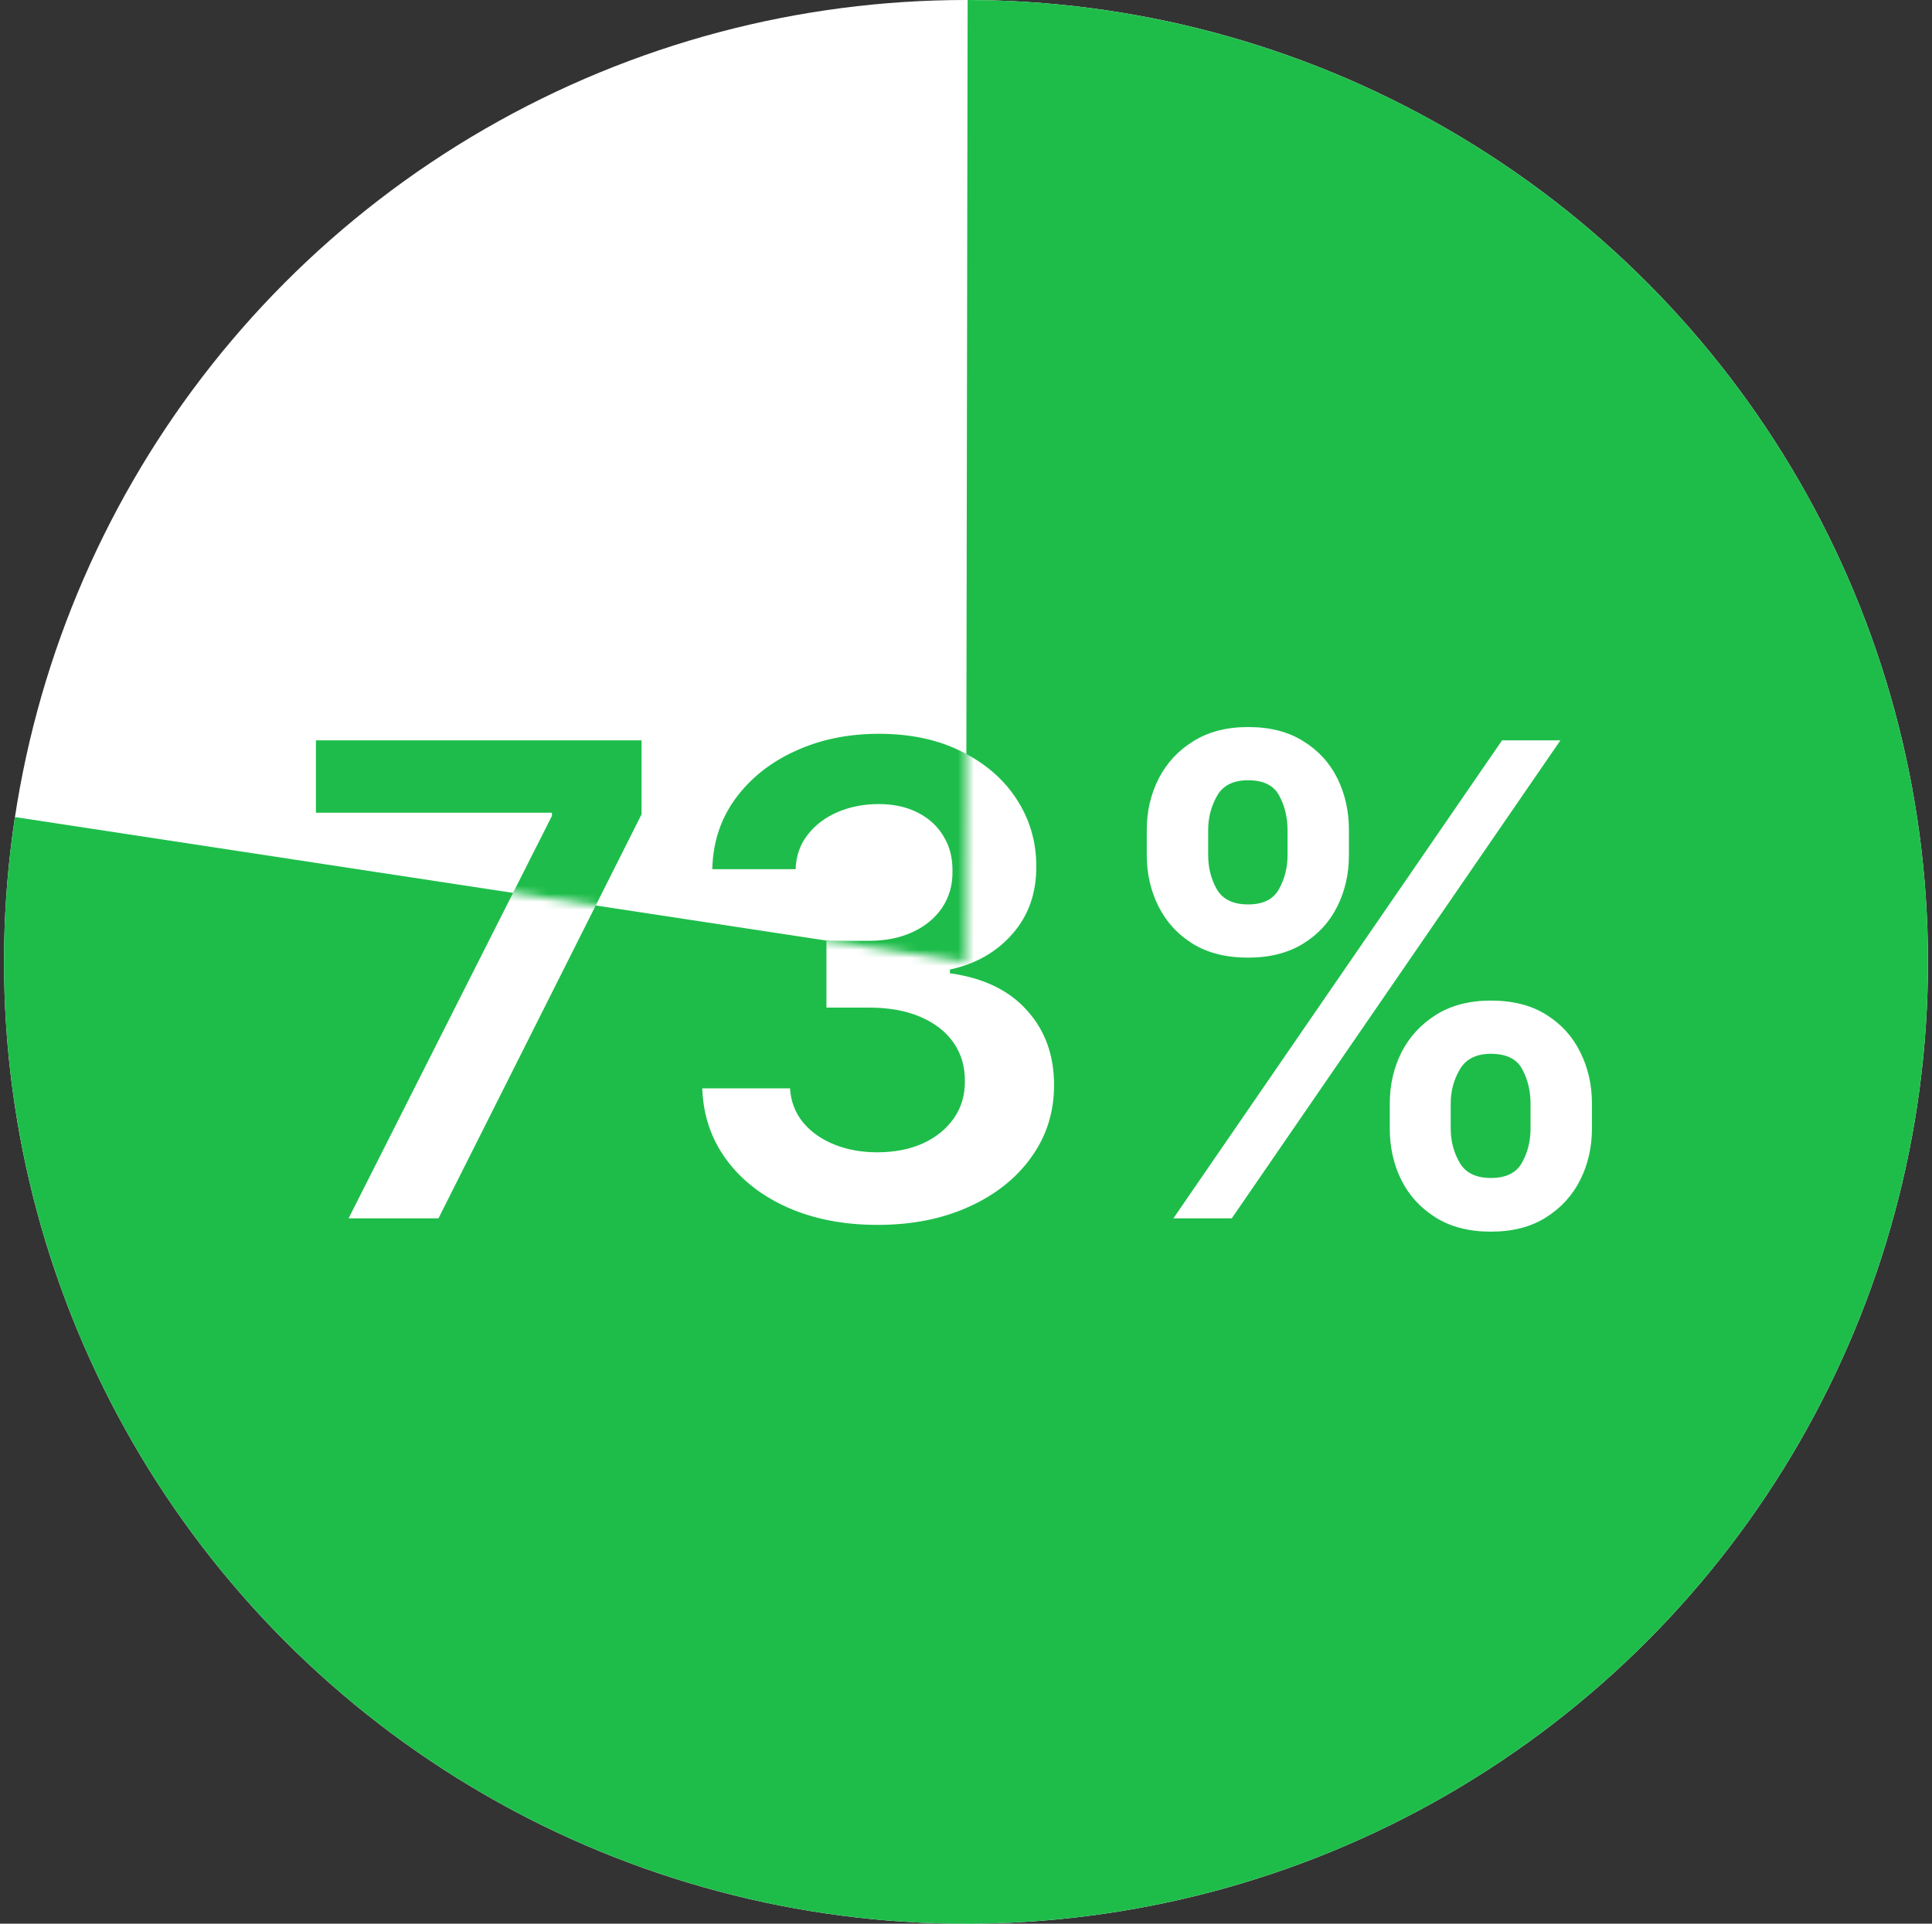
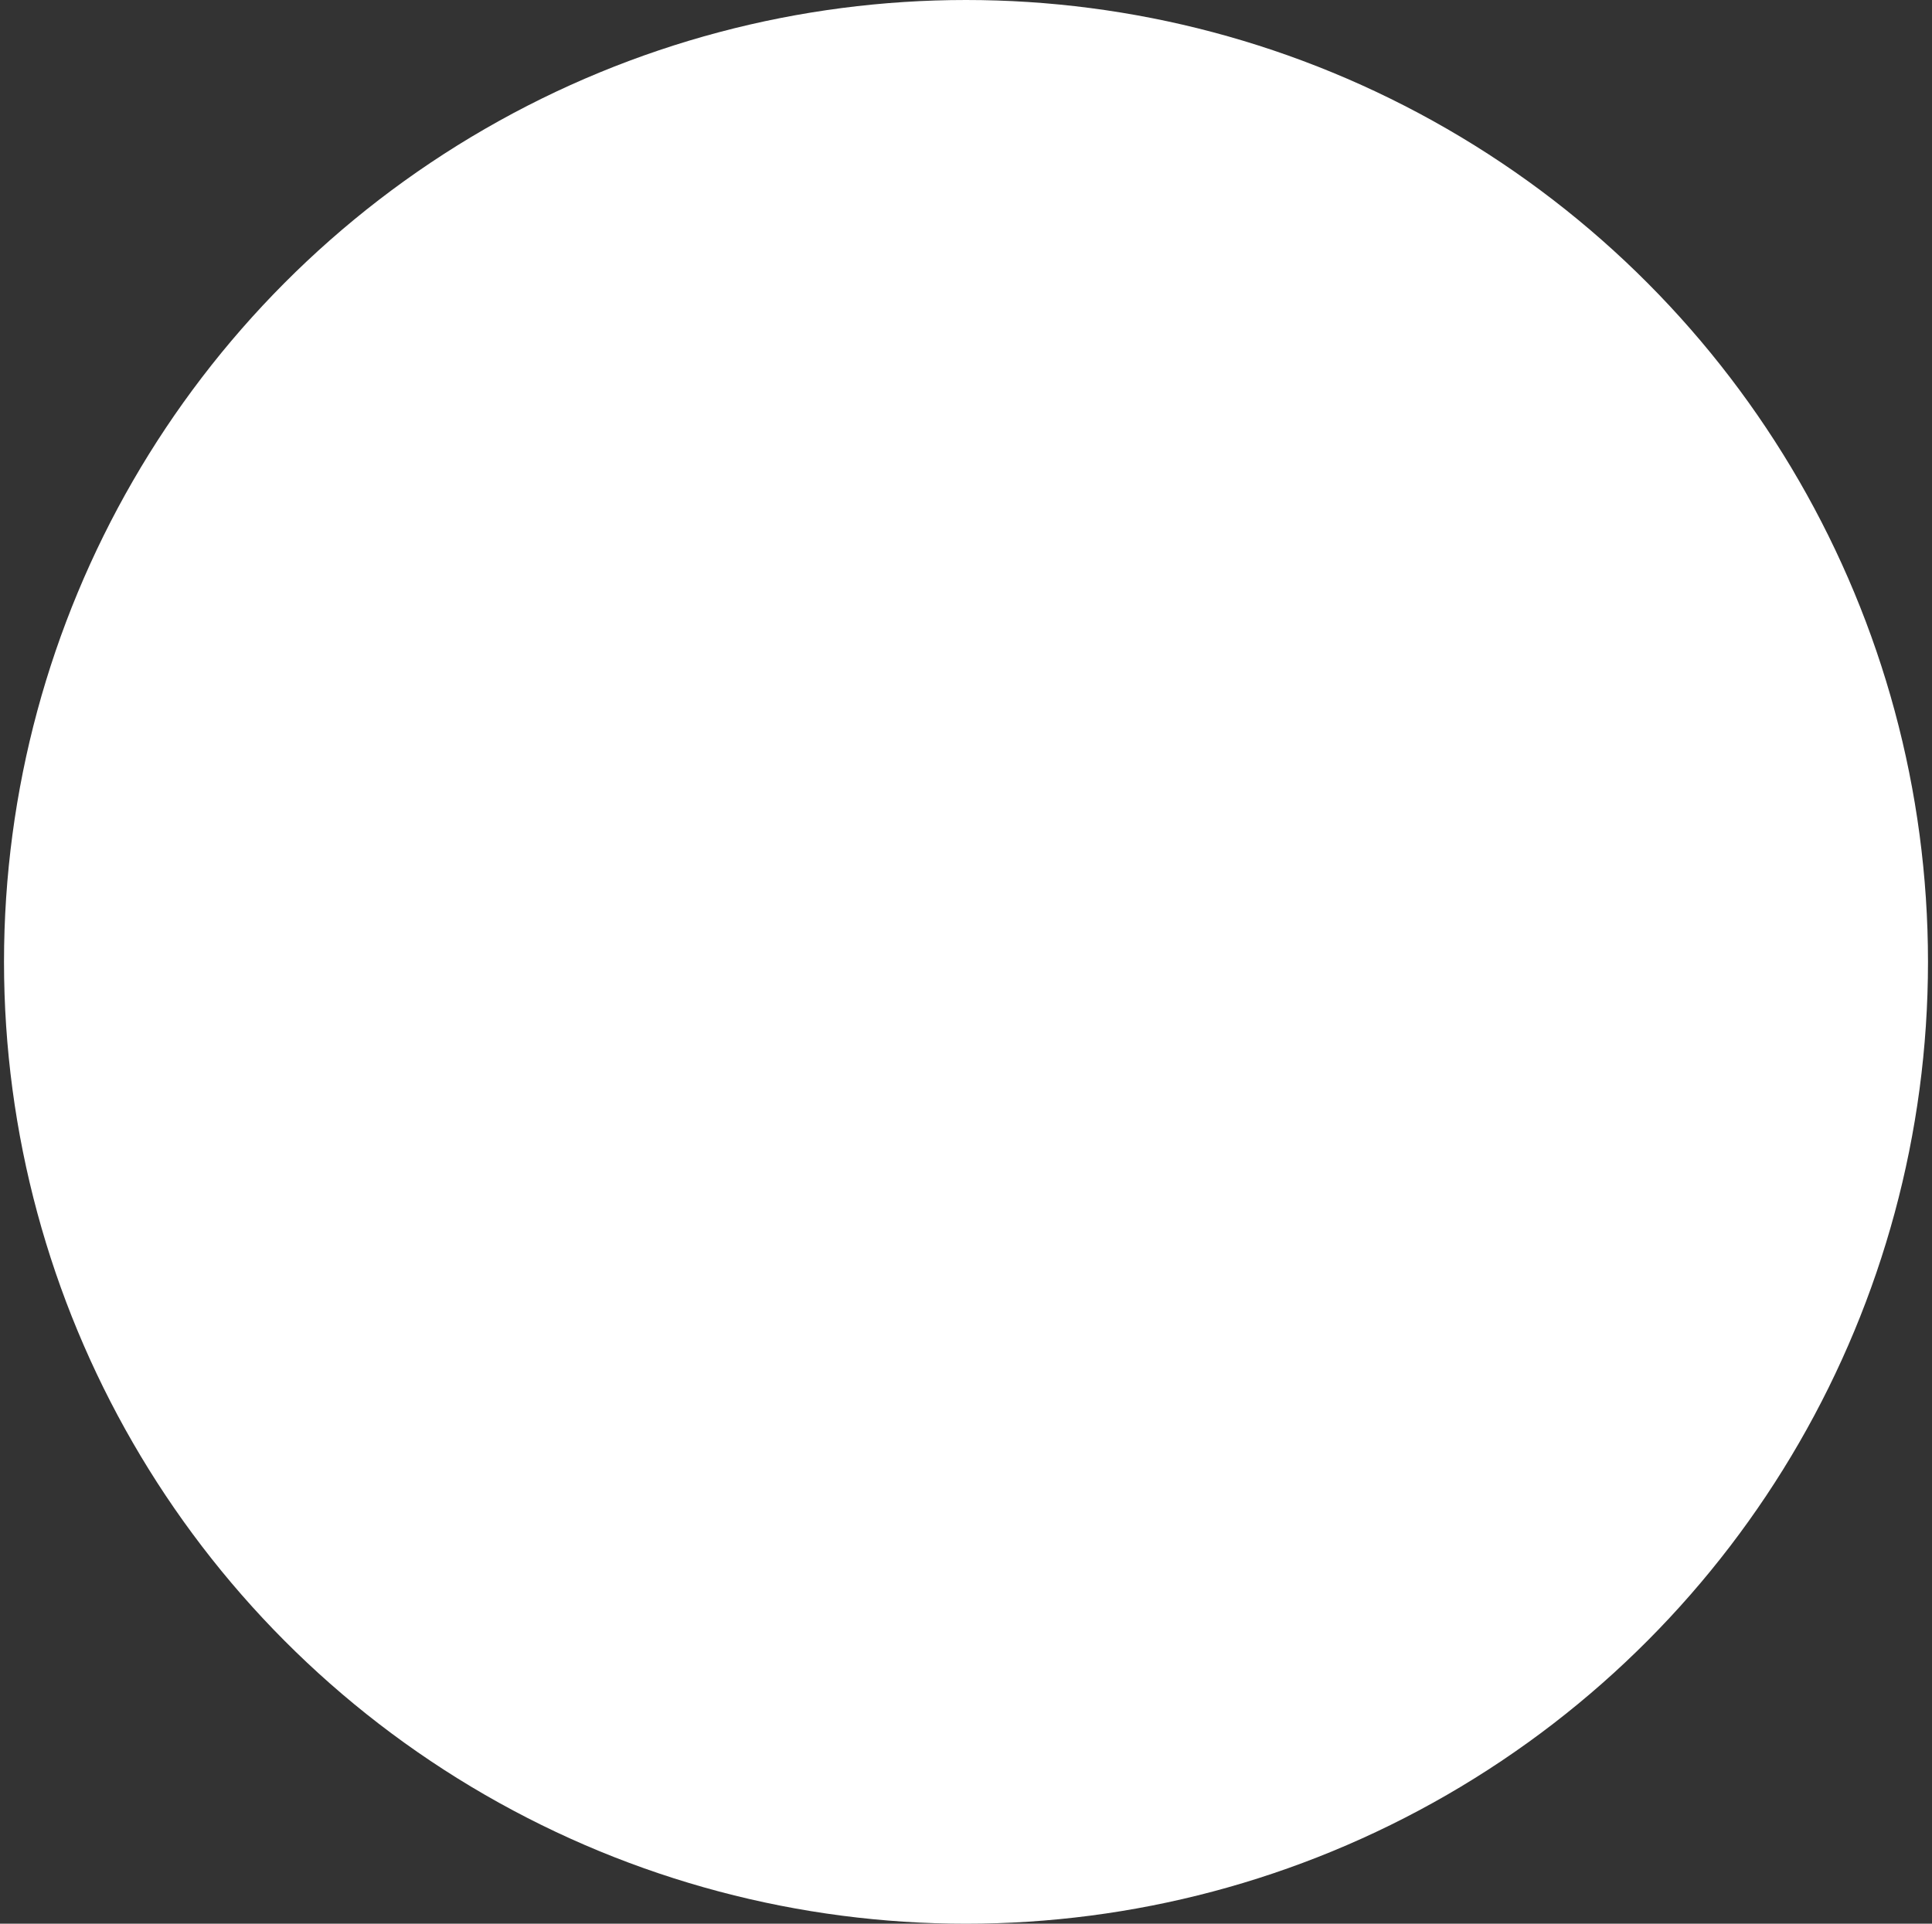
<svg xmlns="http://www.w3.org/2000/svg" width="241" height="240" viewBox="0 0 241 240" fill="none">
  <rect x="0" y="0" width="241" height="240" fill="#333333" stroke="none" />
  <circle cx="120.5" cy="120" r="120" fill="white" />
-   <path d="M1.867 101.936C-1.82 126.154 1.993 150.921 12.794 172.909C23.595 194.897 40.868 213.053 62.29 224.936C83.713 236.82 108.259 241.862 132.632 239.385C157.004 236.909 180.034 227.032 198.629 211.082C217.223 195.132 230.49 173.873 236.648 150.162C242.805 126.451 241.558 101.423 233.074 78.441C224.59 55.459 209.275 35.625 189.187 21.602C169.099 7.58 145.201 0.042 120.703 0L120.5 120L1.867 101.936Z" fill="#1EBD4A" />
-   <path d="M43.484 152L68.847 101.798V101.391H39.407V92.364H80.028V101.594L54.695 152H43.484ZM109.468 152.815C105.275 152.815 101.548 152.097 98.286 150.661C95.044 149.224 92.482 147.224 90.599 144.662C88.716 142.099 87.716 139.139 87.599 135.781H98.548C98.645 137.392 99.179 138.799 100.15 140.003C101.121 141.187 102.411 142.109 104.023 142.769C105.634 143.429 107.439 143.759 109.439 143.759C111.574 143.759 113.467 143.39 115.117 142.653C116.767 141.896 118.058 140.847 118.99 139.508C119.922 138.168 120.378 136.625 120.359 134.878C120.378 133.072 119.912 131.481 118.961 130.102C118.01 128.724 116.631 127.647 114.826 126.87C113.04 126.094 110.885 125.705 108.362 125.705H103.091V117.377H108.362C110.439 117.377 112.254 117.018 113.807 116.3C115.379 115.581 116.612 114.572 117.505 113.271C118.398 111.951 118.835 110.427 118.815 108.7C118.835 107.011 118.456 105.545 117.68 104.303C116.923 103.041 115.845 102.06 114.447 101.362C113.069 100.663 111.448 100.313 109.585 100.313C107.76 100.313 106.071 100.643 104.518 101.303C102.965 101.963 101.713 102.905 100.761 104.128C99.81 105.331 99.305 106.768 99.247 108.438H88.852C88.929 105.098 89.89 102.167 91.734 99.644C93.598 97.1 96.083 95.12 99.189 93.703C102.295 92.267 105.78 91.548 109.643 91.548C113.622 91.548 117.078 92.296 120.009 93.79C122.96 95.266 125.241 97.256 126.852 99.76C128.464 102.264 129.269 105.031 129.269 108.059C129.289 111.417 128.299 114.232 126.299 116.504C124.319 118.775 121.718 120.26 118.495 120.959V121.425C122.688 122.007 125.901 123.56 128.134 126.084C130.385 128.588 131.502 131.704 131.482 135.431C131.482 138.77 130.531 141.76 128.629 144.4C126.746 147.021 124.144 149.078 120.825 150.573C117.524 152.068 113.739 152.815 109.468 152.815ZM173.363 140.818V137.673C173.363 135.363 173.848 133.237 174.819 131.296C175.809 129.355 177.246 127.792 179.129 126.608C181.012 125.424 183.293 124.832 185.972 124.832C188.728 124.832 191.039 125.424 192.902 126.608C194.766 127.773 196.173 129.326 197.124 131.267C198.095 133.208 198.58 135.344 198.58 137.673V140.818C198.58 143.128 198.095 145.254 197.124 147.195C196.154 149.137 194.727 150.699 192.844 151.884C190.98 153.068 188.69 153.66 185.972 153.66C183.254 153.66 180.954 153.068 179.07 151.884C177.187 150.699 175.761 149.137 174.79 147.195C173.839 145.254 173.363 143.128 173.363 140.818ZM180.963 137.673V140.818C180.963 142.352 181.332 143.759 182.07 145.04C182.807 146.322 184.108 146.962 185.972 146.962C187.855 146.962 189.146 146.331 189.845 145.07C190.563 143.788 190.922 142.371 190.922 140.818V137.673C190.922 136.12 190.582 134.703 189.903 133.422C189.223 132.121 187.913 131.471 185.972 131.471C184.147 131.471 182.856 132.121 182.099 133.422C181.342 134.703 180.963 136.12 180.963 137.673ZM143.05 106.69V103.545C143.05 101.216 143.545 99.081 144.535 97.139C145.525 95.198 146.962 93.645 148.845 92.48C150.728 91.296 153.009 90.704 155.688 90.704C158.425 90.704 160.725 91.296 162.589 92.48C164.472 93.645 165.889 95.198 166.84 97.139C167.792 99.081 168.267 101.216 168.267 103.545V106.69C168.267 109.02 167.782 111.155 166.811 113.097C165.86 115.018 164.443 116.562 162.56 117.727C160.677 118.891 158.386 119.474 155.688 119.474C152.95 119.474 150.64 118.891 148.757 117.727C146.894 116.562 145.477 115.009 144.506 113.067C143.535 111.126 143.05 109 143.05 106.69ZM150.708 103.545V106.69C150.708 108.243 151.067 109.661 151.786 110.942C152.523 112.204 153.824 112.835 155.688 112.835C157.551 112.835 158.833 112.204 159.531 110.942C160.25 109.661 160.609 108.243 160.609 106.69V103.545C160.609 101.992 160.269 100.575 159.59 99.294C158.91 97.993 157.61 97.343 155.688 97.343C153.843 97.343 152.552 97.993 151.815 99.294C151.077 100.595 150.708 102.012 150.708 103.545ZM146.369 152L187.369 92.364H194.649L153.649 152H146.369Z" fill="#1EBD4B" />
  <mask id="mask0_1422_610" style="mask-type:alpha" maskUnits="userSpaceOnUse" x="0" y="0" width="241" height="240">
-     <path d="M1.867 101.936C-1.82 126.154 1.993 150.921 12.794 172.909C23.595 194.897 40.868 213.053 62.29 224.936C83.713 236.82 108.259 241.862 132.632 239.385C157.004 236.909 180.034 227.032 198.629 211.082C217.223 195.132 230.49 173.873 236.648 150.162C242.805 126.451 241.558 101.423 233.074 78.441C224.59 55.459 209.275 35.625 189.187 21.602C169.099 7.58 145.201 0.042 120.703 0L120.5 120L1.867 101.936Z" fill="#1EBD4A" />
+     <path d="M1.867 101.936C-1.82 126.154 1.993 150.921 12.794 172.909C23.595 194.897 40.868 213.053 62.29 224.936C157.004 236.909 180.034 227.032 198.629 211.082C217.223 195.132 230.49 173.873 236.648 150.162C242.805 126.451 241.558 101.423 233.074 78.441C224.59 55.459 209.275 35.625 189.187 21.602C169.099 7.58 145.201 0.042 120.703 0L120.5 120L1.867 101.936Z" fill="#1EBD4A" />
  </mask>
  <g mask="url(#mask0_1422_610)">
-     <path d="M43.484 152L68.847 101.798V101.391H39.407V92.364H80.028V101.594L54.695 152H43.484ZM109.468 152.815C105.275 152.815 101.548 152.097 98.286 150.661C95.044 149.224 92.482 147.224 90.599 144.662C88.716 142.099 87.716 139.139 87.599 135.781H98.548C98.645 137.392 99.179 138.799 100.15 140.003C101.121 141.187 102.411 142.109 104.023 142.769C105.634 143.429 107.439 143.759 109.439 143.759C111.574 143.759 113.467 143.39 115.117 142.653C116.767 141.896 118.058 140.847 118.99 139.508C119.922 138.168 120.378 136.625 120.359 134.878C120.378 133.072 119.912 131.481 118.961 130.102C118.01 128.724 116.631 127.647 114.826 126.87C113.04 126.094 110.885 125.705 108.362 125.705H103.091V117.377H108.362C110.439 117.377 112.254 117.018 113.807 116.3C115.379 115.581 116.612 114.572 117.505 113.271C118.398 111.951 118.835 110.427 118.815 108.7C118.835 107.011 118.456 105.545 117.68 104.303C116.923 103.041 115.845 102.06 114.447 101.362C113.069 100.663 111.448 100.313 109.585 100.313C107.76 100.313 106.071 100.643 104.518 101.303C102.965 101.963 101.713 102.905 100.761 104.128C99.81 105.331 99.305 106.768 99.247 108.438H88.852C88.929 105.098 89.89 102.167 91.734 99.644C93.598 97.1 96.083 95.12 99.189 93.703C102.295 92.267 105.78 91.548 109.643 91.548C113.622 91.548 117.078 92.296 120.009 93.79C122.96 95.266 125.241 97.256 126.852 99.76C128.464 102.264 129.269 105.031 129.269 108.059C129.289 111.417 128.299 114.232 126.299 116.504C124.319 118.775 121.718 120.26 118.495 120.959V121.425C122.688 122.007 125.901 123.56 128.134 126.084C130.385 128.588 131.502 131.704 131.482 135.431C131.482 138.77 130.531 141.76 128.629 144.4C126.746 147.021 124.144 149.078 120.825 150.573C117.524 152.068 113.739 152.815 109.468 152.815ZM173.363 140.818V137.673C173.363 135.363 173.848 133.237 174.819 131.296C175.809 129.355 177.246 127.792 179.129 126.608C181.012 125.424 183.293 124.832 185.972 124.832C188.728 124.832 191.039 125.424 192.902 126.608C194.766 127.773 196.173 129.326 197.124 131.267C198.095 133.208 198.58 135.344 198.58 137.673V140.818C198.58 143.128 198.095 145.254 197.124 147.195C196.154 149.137 194.727 150.699 192.844 151.884C190.98 153.068 188.69 153.66 185.972 153.66C183.254 153.66 180.954 153.068 179.07 151.884C177.187 150.699 175.761 149.137 174.79 147.195C173.839 145.254 173.363 143.128 173.363 140.818ZM180.963 137.673V140.818C180.963 142.352 181.332 143.759 182.07 145.04C182.807 146.322 184.108 146.962 185.972 146.962C187.855 146.962 189.146 146.331 189.845 145.07C190.563 143.788 190.922 142.371 190.922 140.818V137.673C190.922 136.12 190.582 134.703 189.903 133.422C189.223 132.121 187.913 131.471 185.972 131.471C184.147 131.471 182.856 132.121 182.099 133.422C181.342 134.703 180.963 136.12 180.963 137.673ZM143.05 106.69V103.545C143.05 101.216 143.545 99.081 144.535 97.139C145.525 95.198 146.962 93.645 148.845 92.48C150.728 91.296 153.009 90.704 155.688 90.704C158.425 90.704 160.725 91.296 162.589 92.48C164.472 93.645 165.889 95.198 166.84 97.139C167.792 99.081 168.267 101.216 168.267 103.545V106.69C168.267 109.02 167.782 111.155 166.811 113.097C165.86 115.018 164.443 116.562 162.56 117.727C160.677 118.891 158.386 119.474 155.688 119.474C152.95 119.474 150.64 118.891 148.757 117.727C146.894 116.562 145.477 115.009 144.506 113.067C143.535 111.126 143.05 109 143.05 106.69ZM150.708 103.545V106.69C150.708 108.243 151.067 109.661 151.786 110.942C152.523 112.204 153.824 112.835 155.688 112.835C157.551 112.835 158.833 112.204 159.531 110.942C160.25 109.661 160.609 108.243 160.609 106.69V103.545C160.609 101.992 160.269 100.575 159.59 99.294C158.91 97.993 157.61 97.343 155.688 97.343C153.843 97.343 152.552 97.993 151.815 99.294C151.077 100.595 150.708 102.012 150.708 103.545ZM146.369 152L187.369 92.364H194.649L153.649 152H146.369Z" fill="white" />
-   </g>
+     </g>
</svg>